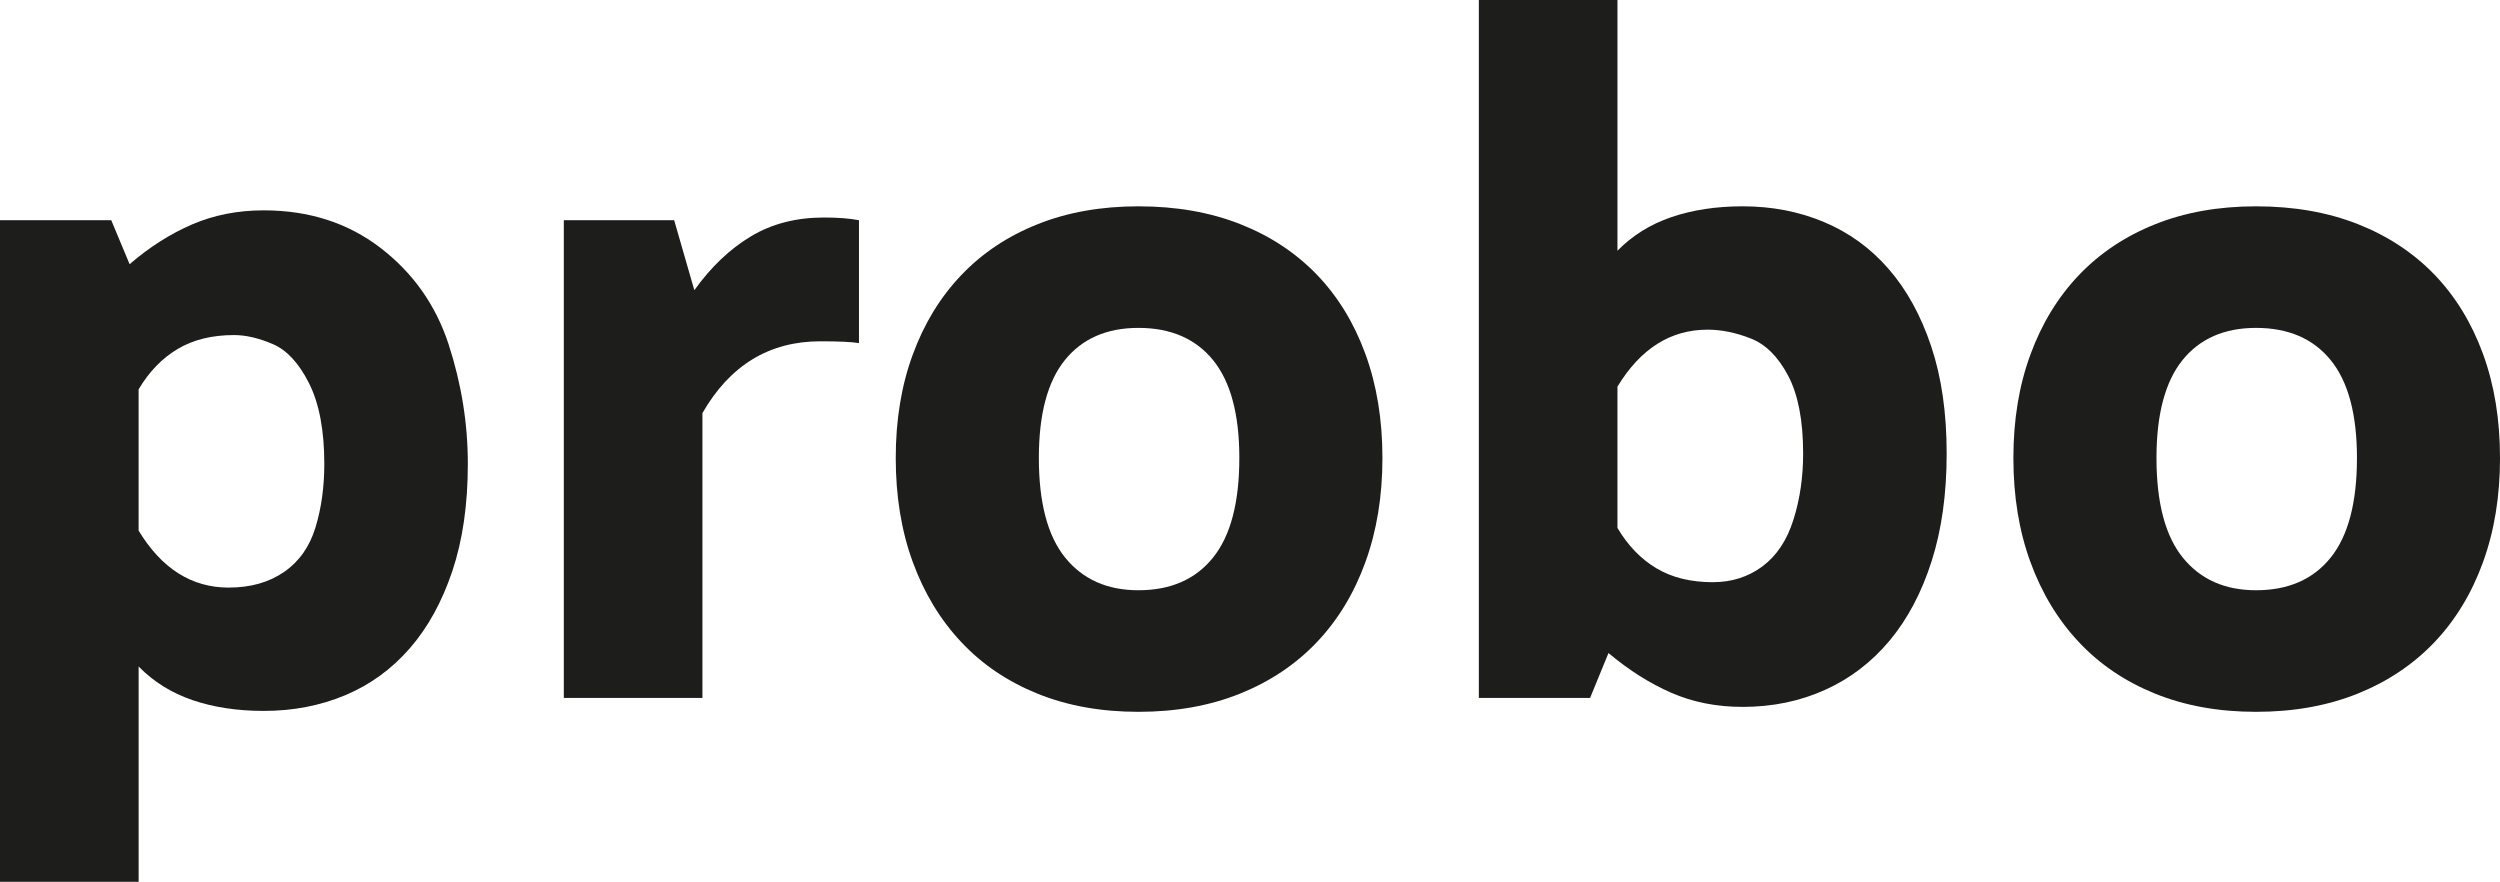
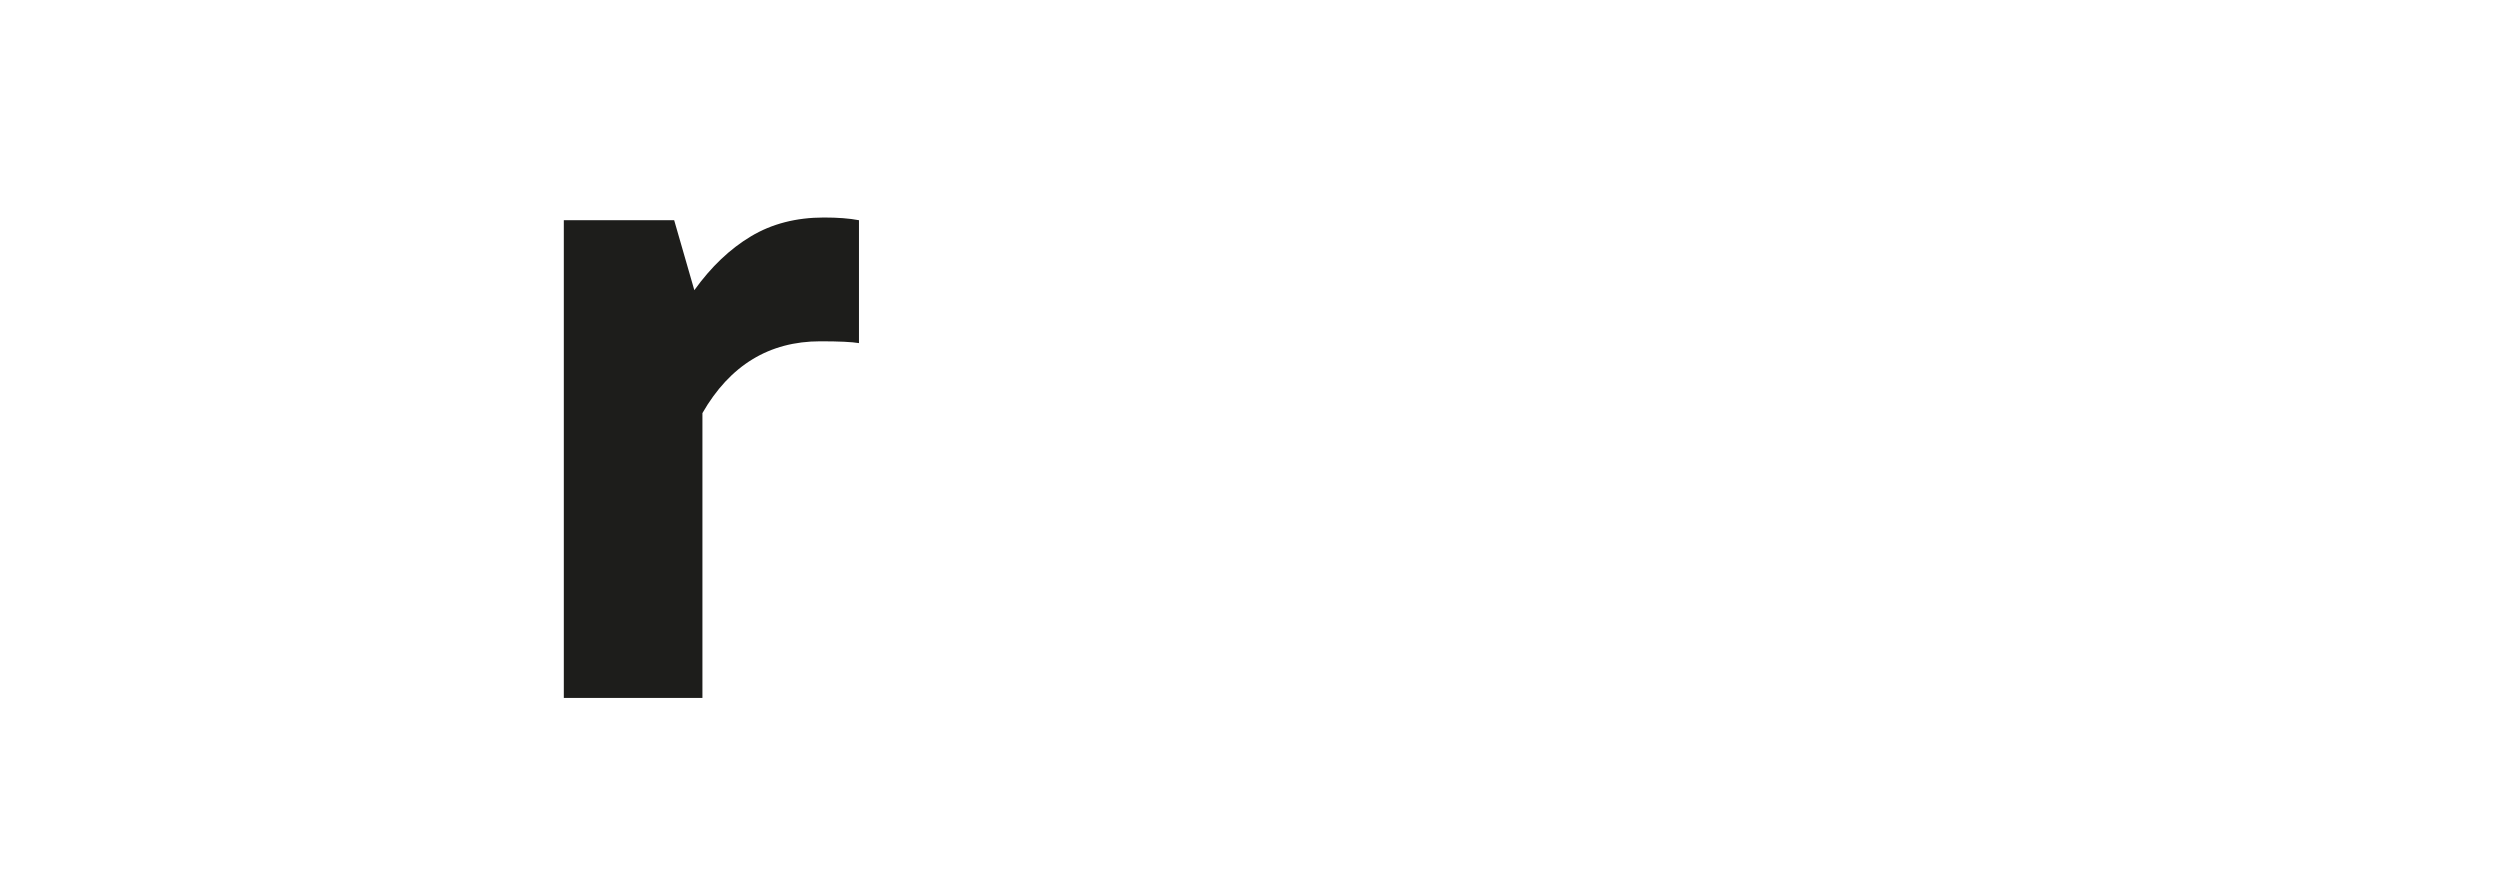
<svg xmlns="http://www.w3.org/2000/svg" id="Laag_1" data-name="Laag 1" viewBox="0 0 147.947 52.185">
  <defs>
    <style>      .cls-1 {        fill: #1d1d1b;      }    </style>
  </defs>
-   <path class="cls-1" d="M13.537,34.772c1.293,0,2.386-.309,3.279-.928.893-.619,1.512-1.5,1.857-2.64.347-1.143.519-2.393.519-3.756,0-1.982-.302-3.571-.903-4.767-.601-1.193-1.318-1.967-2.149-2.321-.834-.354-1.592-.532-2.284-.532-1.31,0-2.423.275-3.344.824s-1.69,1.345-2.309,2.388v8.361c1.363,2.249,3.14,3.372,5.333,3.372M0,52.185V13.032h6.584l1.086,2.603c1.17-1.011,2.401-1.792,3.691-2.351,1.293-.557,2.708-.836,4.248-.836,2.673,0,4.974.741,6.901,2.216,1.929,1.48,3.274,3.382,4.036,5.708.759,2.328,1.14,4.684,1.14,7.075,0,2.406-.305,4.52-.916,6.344-.611,1.822-1.45,3.349-2.521,4.577-1.071,1.23-2.346,2.156-3.821,2.775-1.48.619-3.085.928-4.819.928-1.56,0-2.96-.212-4.208-.636-1.248-.427-2.314-1.088-3.197-1.992v12.741H0Z" />
-   <path class="cls-1" d="M33.366,41.302V13.033h6.531l1.193,4.14c.991-1.38,2.106-2.443,3.347-3.185,1.238-.744,2.678-1.116,4.325-1.116.814,0,1.503.052,2.071.16v7.273c-.409-.07-1.17-.107-2.286-.107-3.025,0-5.351,1.418-6.978,4.248v16.856h-8.203Z" />
-   <path class="cls-1" d="M67.37,34.93c1.912,0,3.382-.644,4.42-1.937,1.036-1.29,1.552-3.254,1.552-5.892,0-2.583-.517-4.512-1.552-5.788-1.038-1.273-2.508-1.909-4.42-1.909-1.877,0-3.329.636-4.355,1.909-1.026,1.275-1.537,3.205-1.537,5.788,0,2.655.522,4.625,1.565,5.907,1.046,1.283,2.486,1.922,4.328,1.922M67.37,42.125c-2.214,0-4.205-.359-5.975-1.076-1.769-.716-3.274-1.732-4.51-3.052-1.24-1.318-2.196-2.898-2.868-4.737-.674-1.842-1.008-3.893-1.008-6.159,0-2.246.334-4.288,1.008-6.117.671-1.832,1.627-3.399,2.868-4.699,1.235-1.3,2.74-2.306,4.51-3.012,1.769-.709,3.761-1.063,5.975-1.063,2.229,0,4.233.349,6.012,1.048,1.779.701,3.292,1.697,4.54,2.987,1.245,1.293,2.206,2.858,2.878,4.697.674,1.842,1.011,3.893,1.011,6.159,0,2.266-.337,4.323-1.011,6.172-.671,1.849-1.632,3.429-2.878,4.739-1.248,1.308-2.76,2.321-4.54,3.037-1.779.716-3.784,1.076-6.012,1.076" />
-   <path class="cls-1" d="M101.372,34.453c1.116,0,2.091-.314,2.935-.941.839-.629,1.45-1.55,1.829-2.763.382-1.21.572-2.516.572-3.913,0-1.947-.297-3.482-.889-4.607-.594-1.123-1.333-1.857-2.216-2.201-.886-.347-1.735-.519-2.551-.519-2.194,0-3.971,1.126-5.333,3.372v8.361c.619,1.046,1.388,1.842,2.309,2.391.921.547,2.034.821,3.344.821M103.124,41.833c-1.54,0-2.948-.28-4.22-.836-1.275-.557-2.513-1.34-3.716-2.351l-1.088,2.655h-6.584V0h8.203v14.837c.883-.901,1.949-1.565,3.197-1.989,1.248-.424,2.65-.639,4.208-.639,1.734,0,3.339.309,4.817.931,1.477.619,2.753,1.542,3.823,2.773,1.071,1.23,1.912,2.758,2.521,4.58.611,1.822.916,3.936.916,6.344,0,2.388-.295,4.512-.889,6.369-.591,1.859-1.42,3.424-2.483,4.699-1.061,1.273-2.336,2.249-3.821,2.92-1.487.671-3.115,1.008-4.884,1.008" />
-   <path class="cls-1" d="M133.51,34.93c1.912,0,3.384-.644,4.42-1.937,1.036-1.29,1.552-3.254,1.552-5.892,0-2.583-.517-4.512-1.552-5.788-1.036-1.273-2.508-1.909-4.42-1.909-1.874,0-3.327.636-4.355,1.909-1.023,1.275-1.537,3.205-1.537,5.788,0,2.655.522,4.625,1.565,5.907,1.043,1.283,2.486,1.922,4.328,1.922M133.51,42.125c-2.214,0-4.203-.359-5.975-1.076-1.769-.716-3.274-1.732-4.512-3.052-1.238-1.318-2.194-2.898-2.865-4.737-.674-1.842-1.008-3.893-1.008-6.159,0-2.246.334-4.288,1.008-6.117.671-1.832,1.627-3.399,2.865-4.699,1.238-1.3,2.743-2.306,4.512-3.012,1.772-.709,3.761-1.063,5.975-1.063,2.229,0,4.233.349,6.012,1.048,1.777.701,3.292,1.697,4.54,2.987,1.245,1.293,2.206,2.858,2.878,4.697.674,1.842,1.008,3.893,1.008,6.159,0,2.266-.335,4.323-1.008,6.172-.671,1.849-1.632,3.429-2.878,4.739-1.248,1.308-2.763,2.321-4.54,3.037-1.779.716-3.784,1.076-6.012,1.076" />
+   <path class="cls-1" d="M33.366,41.302V13.033h6.531l1.193,4.14c.991-1.38,2.106-2.443,3.347-3.185,1.238-.744,2.678-1.116,4.325-1.116.814,0,1.503.052,2.071.16v7.273c-.409-.07-1.17-.107-2.286-.107-3.025,0-5.351,1.418-6.978,4.248v16.856h-8.203" />
</svg>